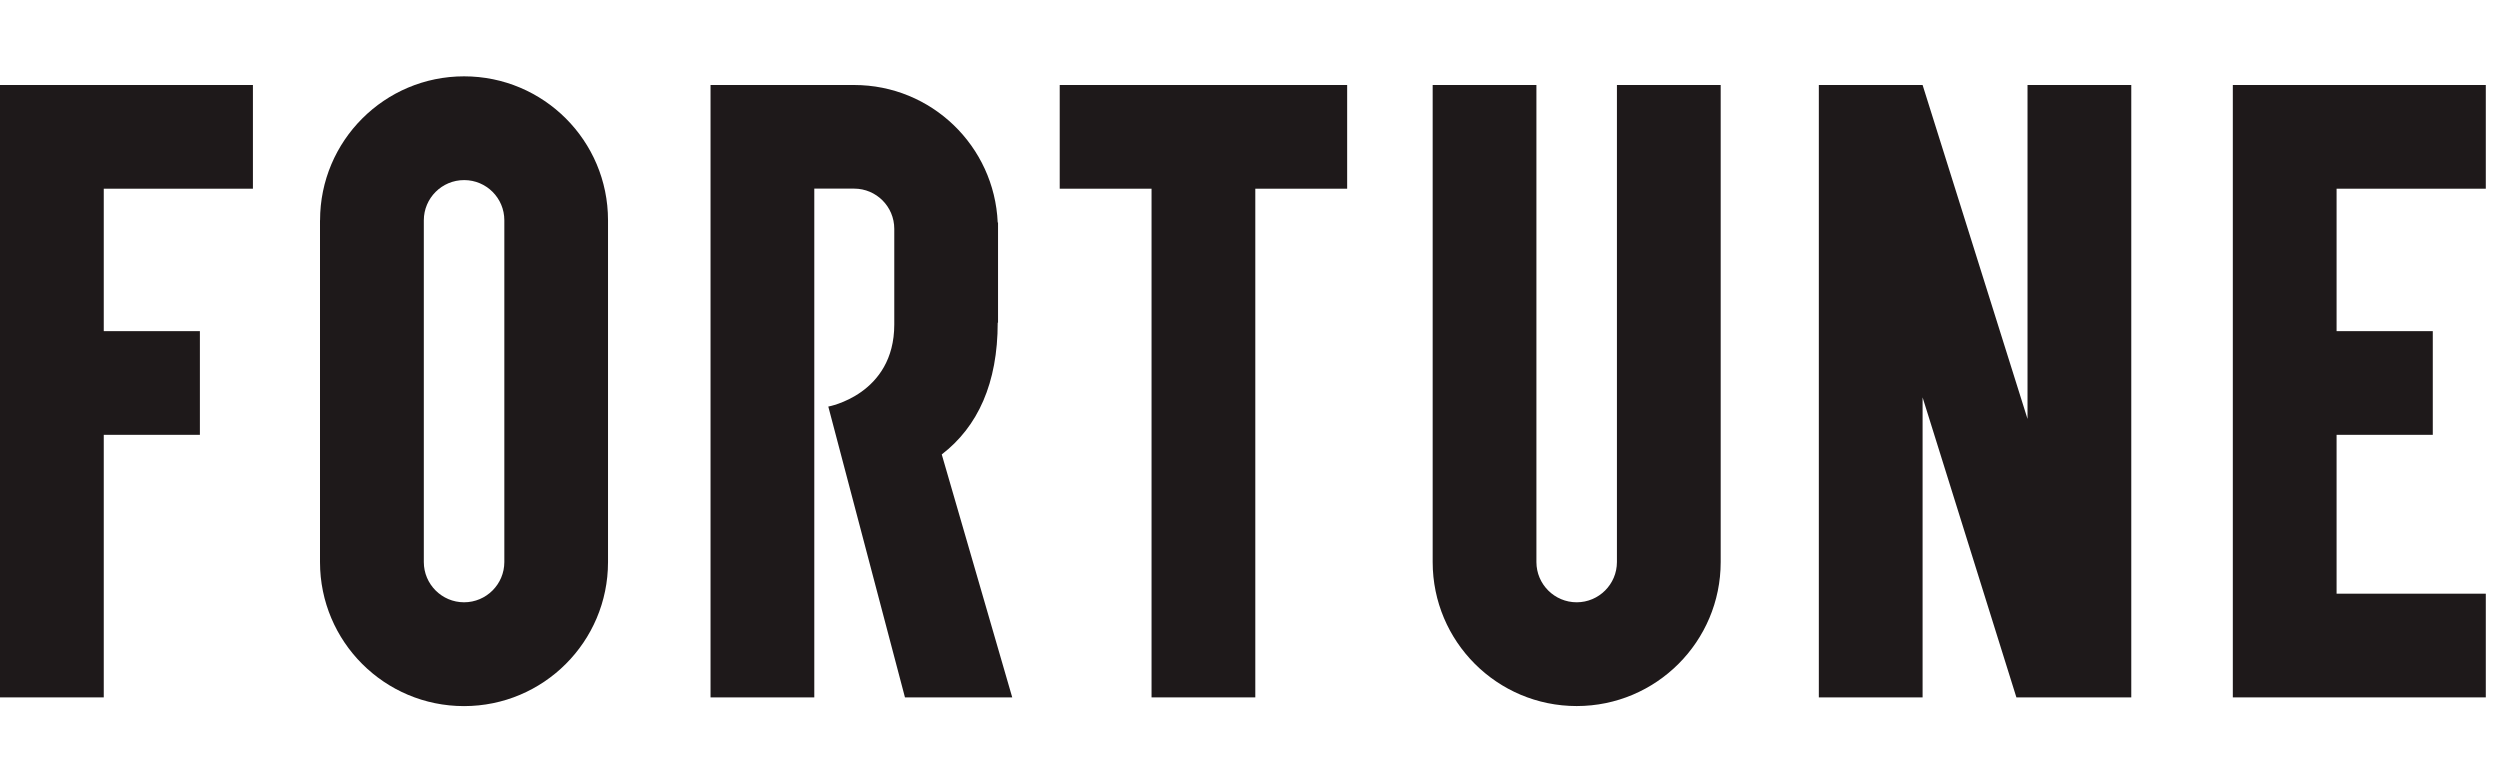
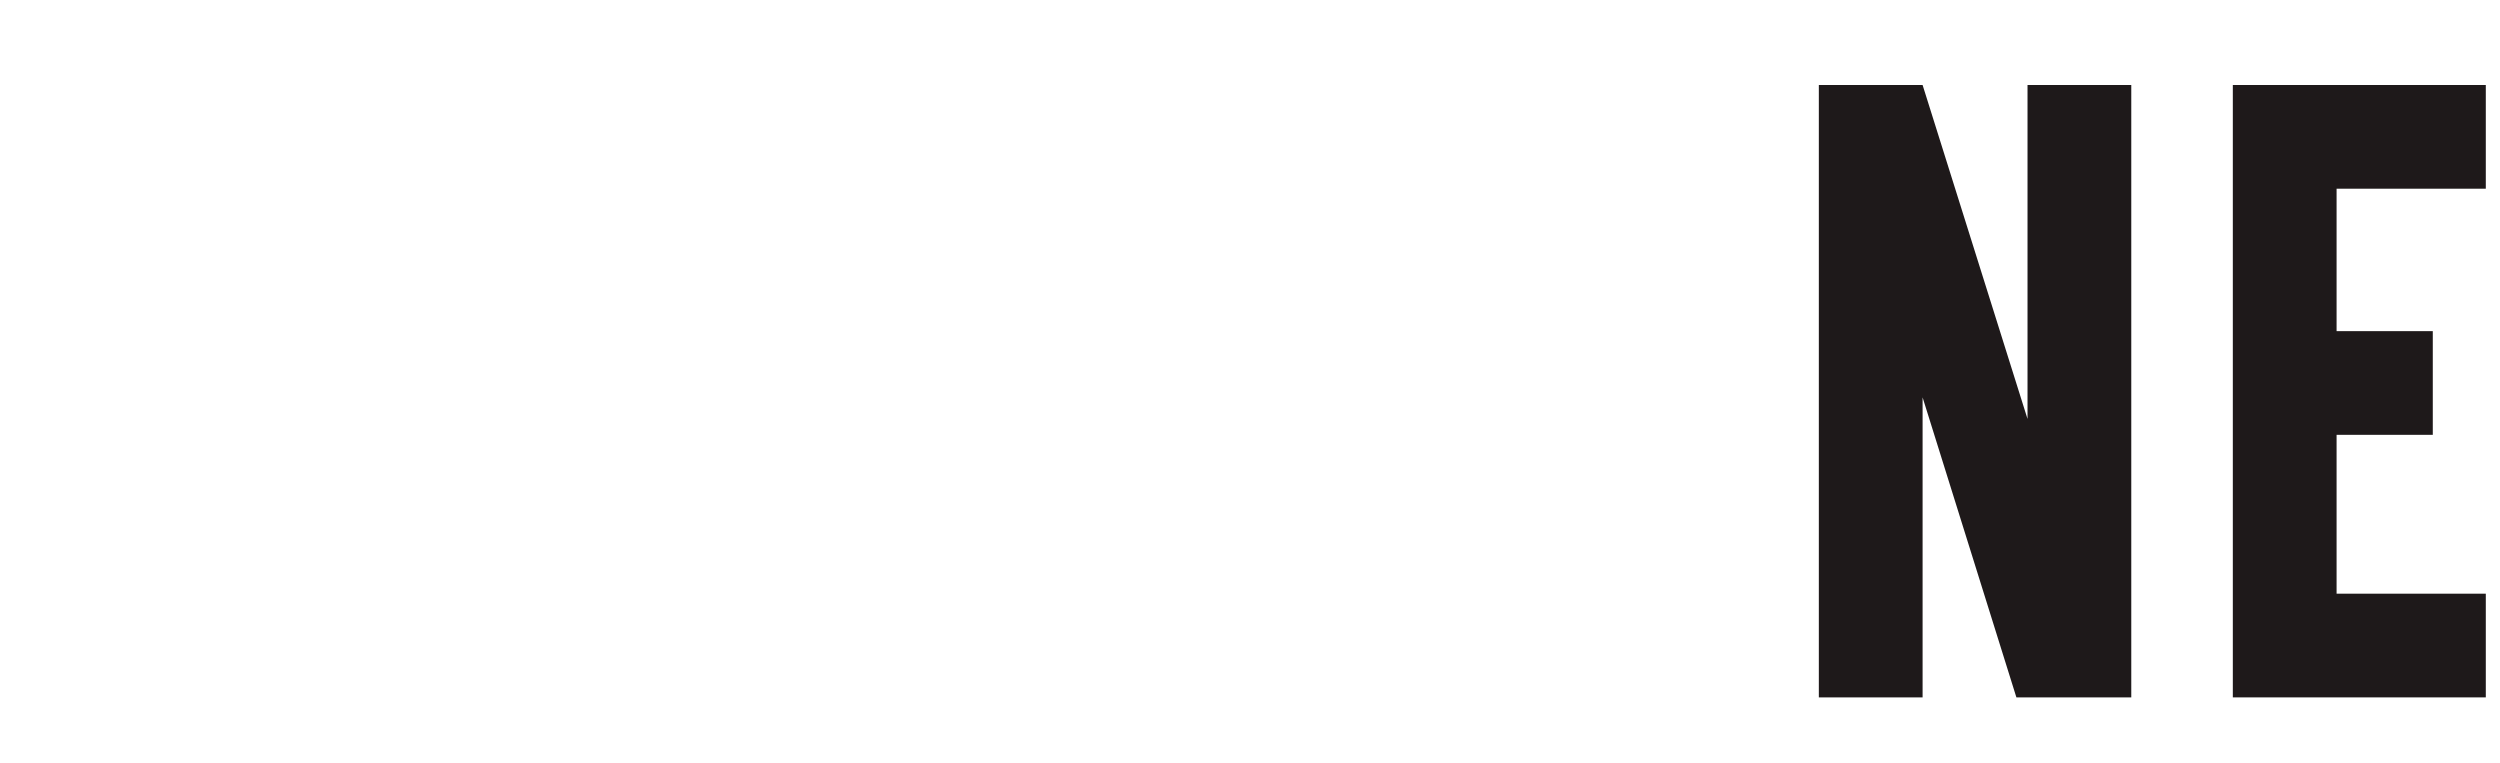
<svg xmlns="http://www.w3.org/2000/svg" width="131" height="40" viewBox="0 0 131 40" fill="none">
  <path d="M117 4.454V36.543H130.256V31.109H122.437V22.785H127.478V17.352H122.437V9.888H130.256V4.454H117Z" fill="#1E191A" />
  <path d="M106.242 4.454V21.952L100.744 4.454H95.307V36.543H100.744V20.823L105.659 36.543H111.679V4.454H106.242Z" fill="#1E191A" />
-   <path d="M84.727 4.454V29.451C84.727 30.614 83.782 31.56 82.618 31.56C81.454 31.56 80.508 30.614 80.508 29.451V4.454H75.072V29.451C75.072 33.618 78.451 36.997 82.618 36.997C86.785 36.997 90.164 33.618 90.164 29.451V4.454H84.727Z" fill="#1E191A" />
-   <path d="M70.591 4.454H55.529V9.888H60.341V36.543H65.778V9.888H70.591V4.454Z" fill="#1E191A" />
-   <path d="M53.038 36.543H47.42L43.403 21.304C43.403 21.304 46.86 20.683 46.86 17.004V11.99C46.86 10.826 45.918 9.884 44.758 9.884H42.669V36.543H37.232V4.454H44.754C48.809 4.454 52.106 7.655 52.28 11.662H52.297V16.908H52.28C52.28 20.075 51.242 22.358 49.348 23.812L53.041 36.543H53.038Z" fill="#1E191A" />
-   <path d="M16.768 11.546V29.454C16.768 33.621 20.147 37 24.314 37C28.481 37 31.86 33.621 31.86 29.454V11.543C31.86 7.375 28.485 4 24.317 4C20.15 4 16.771 7.379 16.771 11.546M22.208 29.454V11.546C22.208 10.382 23.154 9.437 24.317 9.437H24.324C25.485 9.437 26.427 10.379 26.427 11.539V29.451C26.427 30.614 25.481 31.56 24.317 31.56C23.154 31.56 22.208 30.614 22.208 29.451" fill="#1E191A" />
-   <path d="M0 4.454V36.543H5.437V22.785H10.474V17.352H5.437V9.888H13.253V4.454H0Z" fill="#1E191A" />
</svg>